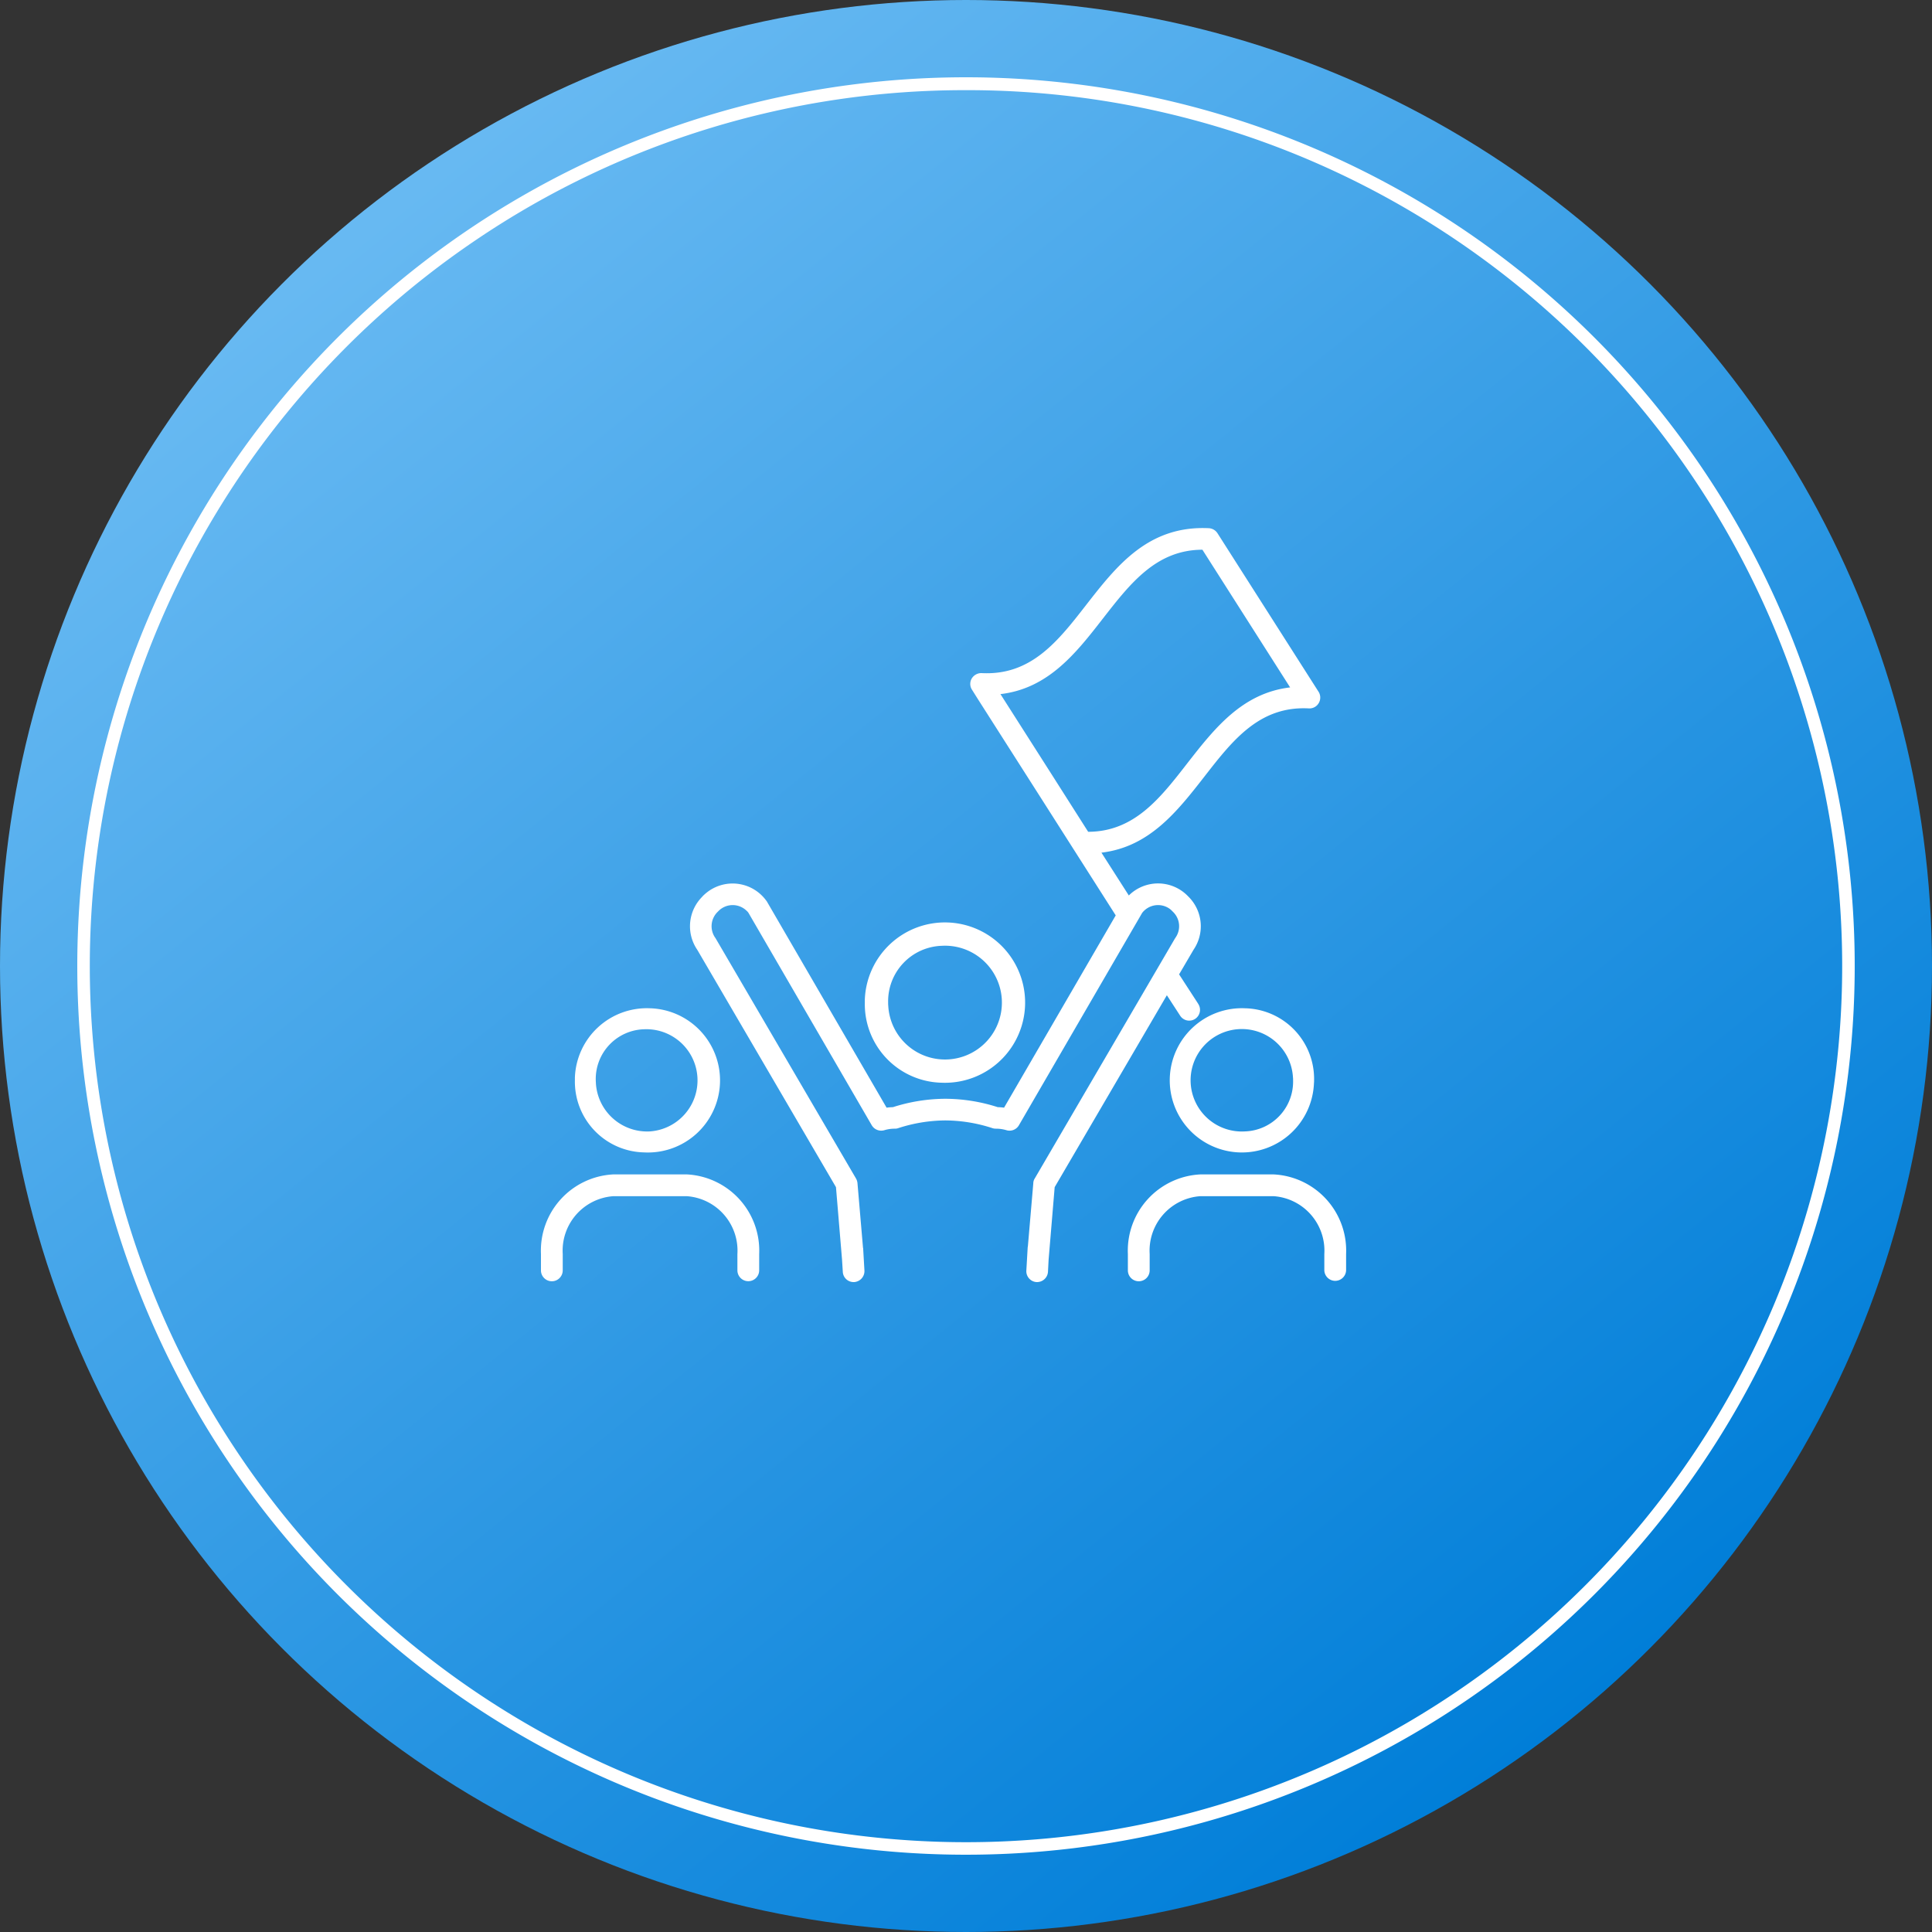
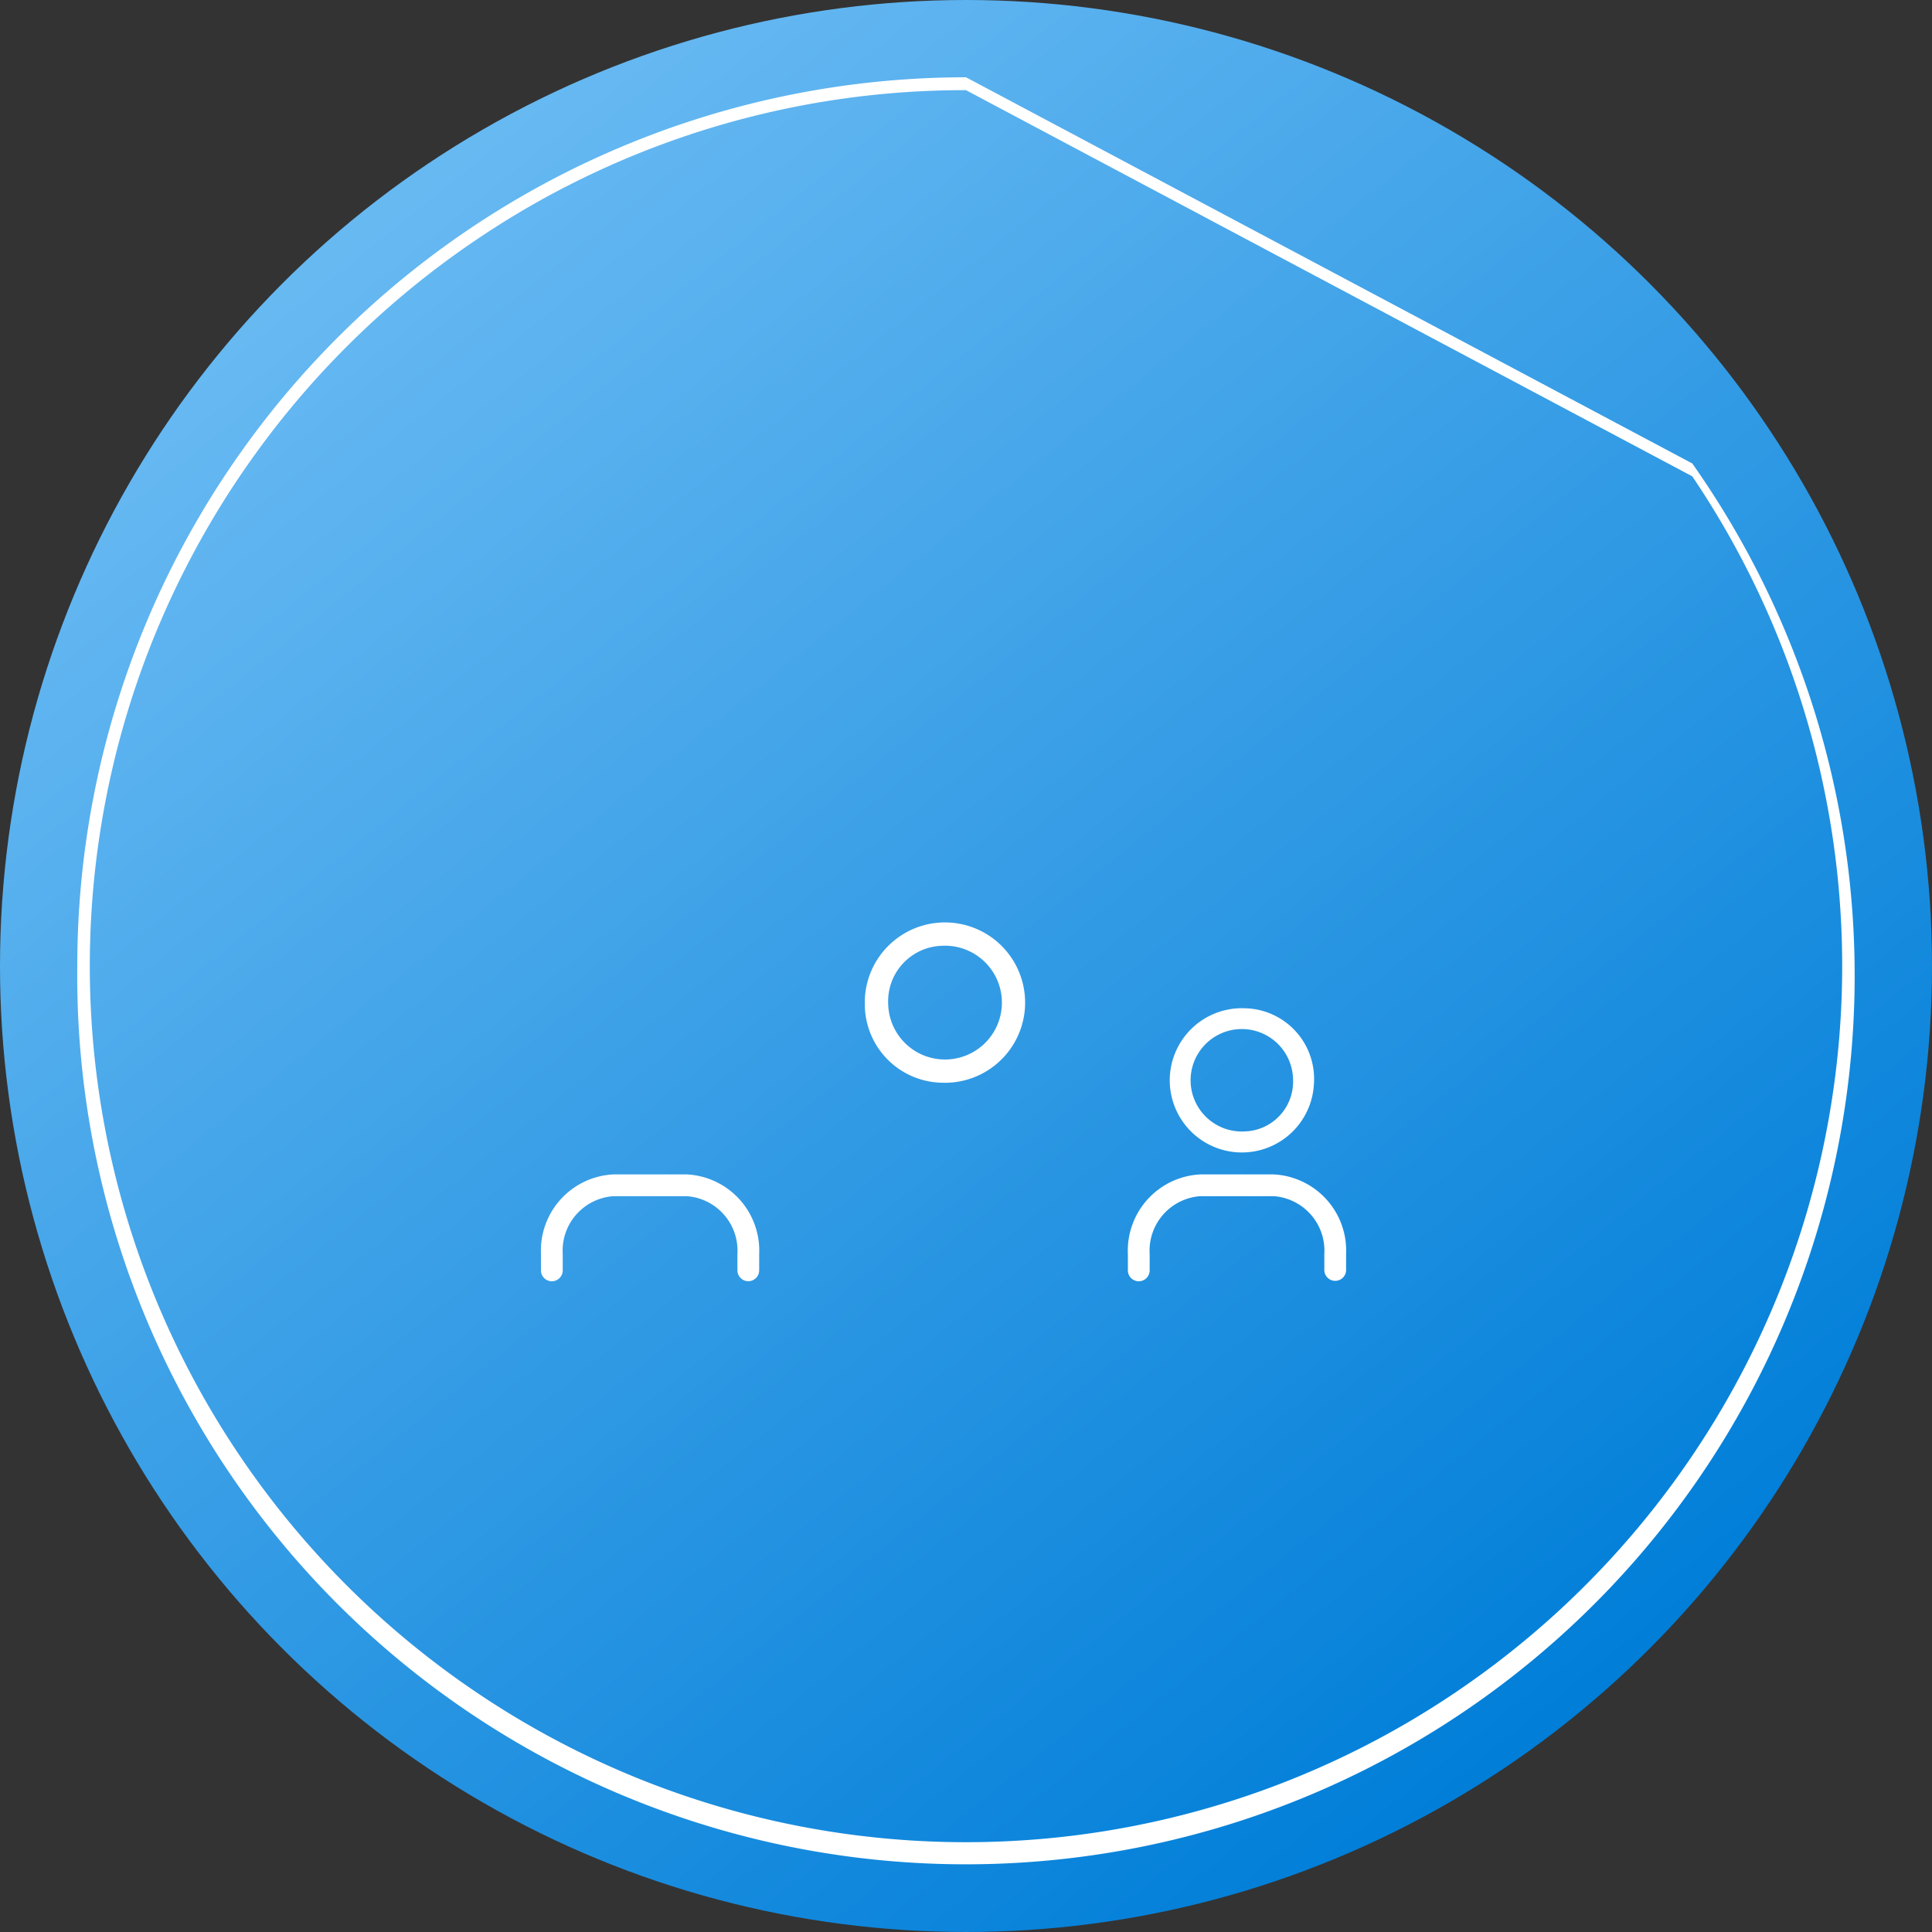
<svg xmlns="http://www.w3.org/2000/svg" width="150" height="150" viewBox="0 0 150 150">
  <rect x="0" y="0" width="150" height="150" fill="#333333" stroke="none" />
  <defs>
    <linearGradient id="linear-gradient" x1="0.2" y1="0.116" x2="0.818" y2="0.882" gradientUnits="objectBoundingBox">
      <stop offset="0" stop-color="#67b9f2" />
      <stop offset="1" stop-color="#007ed8" />
    </linearGradient>
    <clipPath id="clip-path">
      <rect id="長方形_45940" data-name="長方形 45940" width="64.512" height="60.542" transform="translate(-1 -1)" fill="none" />
    </clipPath>
  </defs>
  <g id="グループ_193565" data-name="グループ 193565" transform="translate(-360 -2309)">
    <circle id="楕円形_4486" data-name="楕円形 4486" cx="75" cy="75" r="75" transform="translate(360 2309)" fill="url(#linear-gradient)" />
-     <path id="楕円形_4490" data-name="楕円形 4490" d="M69,1A67.678,67.678,0,0,0,30.981,12.613,68.2,68.2,0,0,0,6.343,42.532a67.909,67.909,0,0,0,6.269,64.487,68.2,68.2,0,0,0,29.919,24.638,67.909,67.909,0,0,0,64.487-6.269,68.2,68.2,0,0,0,24.638-29.919,67.909,67.909,0,0,0-6.269-64.487A68.2,68.2,0,0,0,95.468,6.343,67.573,67.573,0,0,0,69,1m0-1A69,69,0,1,1,0,69,69,69,0,0,1,69,0Z" transform="translate(366 2315)" fill="#fff" />
+     <path id="楕円形_4490" data-name="楕円形 4490" d="M69,1A67.678,67.678,0,0,0,30.981,12.613,68.2,68.2,0,0,0,6.343,42.532a67.909,67.909,0,0,0,6.269,64.487,68.2,68.2,0,0,0,29.919,24.638,67.909,67.909,0,0,0,64.487-6.269,68.2,68.2,0,0,0,24.638-29.919,67.909,67.909,0,0,0-6.269-64.487m0-1A69,69,0,1,1,0,69,69,69,0,0,1,69,0Z" transform="translate(366 2315)" fill="#fff" />
    <g id="グループ_193603" data-name="グループ 193603" transform="translate(402 2351)">
      <g id="グループ_193602" data-name="グループ 193602" transform="translate(0 -1)" clip-path="url(#clip-path)">
-         <path id="パス_63354" data-name="パス 63354" d="M60.375,12.712,52.525.4a.855.855,0,0,0-.66-.39c-4.71-.23-7.16,2.91-9.53,5.95-2.2,2.83-4.28,5.5-8.12,5.3a.867.867,0,0,0-.77.42.827.827,0,0,0,.02.87l.44.7,4.89,7.67,2.51,3.94,3.32,5.21L35.955,45a3.887,3.887,0,0,0-.49-.04,13.413,13.413,0,0,0-3.92-.65h-.29a13.479,13.479,0,0,0-3.93.65,4.045,4.045,0,0,0-.49.04l-9.29-16a.3.3,0,0,0-.05-.07,3.228,3.228,0,0,0-4.51-.72,3.622,3.622,0,0,0-.42.36l-.08.09a3.235,3.235,0,0,0-.35,4.08l10.77,18.43.47,5.62.06.95a.837.837,0,0,0,.84.8h.04a.855.855,0,0,0,.8-.89l-.05-.86-.05-.87a.037.037,0,0,0-.01-.03l-.43-5.02a.89.89,0,0,0-.12-.38l-10.89-18.63a.209.209,0,0,0-.04-.06,1.557,1.557,0,0,1,.16-1.97l.09-.09a1.548,1.548,0,0,1,2.19-.03.8.8,0,0,1,.15.17l9.57,16.49a.855.855,0,0,0,.97.38,2.805,2.805,0,0,1,.82-.12.746.746,0,0,0,.26-.04,12.032,12.032,0,0,1,3.61-.6h.1a11.928,11.928,0,0,1,3.61.6.842.842,0,0,0,.27.04,2.855,2.855,0,0,1,.82.12.837.837,0,0,0,.96-.38l9.57-16.49a1.557,1.557,0,0,1,2.18-.29c.06.05.11.1.16.15l.09.09a1.545,1.545,0,0,1,.16,1.97.209.209,0,0,1-.04.06L38.335,50.5a.7.7,0,0,0-.11.37l-.42,4.89a.777.777,0,0,0-.02.16l-.05.87-.05.86a.846.846,0,0,0,.79.89h.05a.851.851,0,0,0,.84-.8l.05-.95.47-5.62,8.71-14.9,1.02,1.57a.838.838,0,1,0,1.42-.89c0-.01-.01-.01-.01-.02l-1.48-2.28,1.12-1.91a3.235,3.235,0,0,0-.35-4.08l-.09-.09a3.223,3.223,0,0,0-4.56-.07c-.01.01-.01.02-.02.03l-2.13-3.33c3.73-.44,5.89-3.21,7.99-5.9,2.2-2.83,4.28-5.5,8.11-5.3a.828.828,0,0,0,.77-.41.844.844,0,0,0-.01-.88m-10.2,5.56c-2.11,2.72-4.12,5.3-7.69,5.31l-2.85-4.48-3.96-6.21c3.73-.43,5.89-3.21,7.98-5.9,2.12-2.72,4.13-5.3,7.7-5.31l6.81,10.69c-3.73.44-5.89,3.21-7.99,5.9" fill="#fff" />
        <path id="パス_63355" data-name="パス 63355" d="M31.615,30.622a6.225,6.225,0,0,0-6.47,5.97v.25a6.1,6.1,0,0,0,5.97,6.22,6.225,6.225,0,0,0,.5-12.44m.01,10.63a4.41,4.41,0,0,1-4.66-4.15,2.26,2.26,0,0,1-.01-.26,4.308,4.308,0,0,1,4.16-4.41,4.417,4.417,0,0,1,.51,8.82" fill="#fff" />
-         <path id="パス_63356" data-name="パス 63356" d="M8.455,37.282a5.591,5.591,0,0,0-5.82,5.36v.23a5.492,5.492,0,0,0,5.37,5.6,5.6,5.6,0,1,0,.45-11.19m.01,9.56a3.987,3.987,0,0,1-4.2-3.74c0-.08-.01-.15-.01-.23a3.862,3.862,0,0,1,3.75-3.96,3.972,3.972,0,0,1,.46,7.93" fill="#fff" />
        <path id="パス_63357" data-name="パス 63357" d="M54.655,37.282a5.6,5.6,0,1,0,5.36,5.82,1.77,1.77,0,0,0,.01-.23,5.483,5.483,0,0,0-5.37-5.59m0,9.56a3.977,3.977,0,1,1,3.73-4.2,1.77,1.77,0,0,1,.01.23,3.868,3.868,0,0,1-3.74,3.97" fill="#fff" />
        <path id="パス_63358" data-name="パス 63358" d="M.845,58.477A.845.845,0,0,1,0,57.632V56.363A5.924,5.924,0,0,1,5.61,50.181h5.723a5.924,5.924,0,0,1,5.61,6.181v1.264a.845.845,0,1,1-1.691,0V56.363a4.239,4.239,0,0,0-3.92-4.491H5.61a4.239,4.239,0,0,0-3.92,4.491v1.269A.845.845,0,0,1,.845,58.477Z" fill="#fff" />
        <path id="パス_63359" data-name="パス 63359" d="M46.414,58.477a.845.845,0,0,1-.846-.845V56.363a5.924,5.924,0,0,1,5.611-6.181H56.9a5.924,5.924,0,0,1,5.611,6.181v1.264a.846.846,0,0,1-1.691,0V56.363A4.239,4.239,0,0,0,56.9,51.872H51.179a4.239,4.239,0,0,0-3.919,4.491v1.269A.845.845,0,0,1,46.414,58.477Z" fill="#fff" />
      </g>
    </g>
  </g>
</svg>